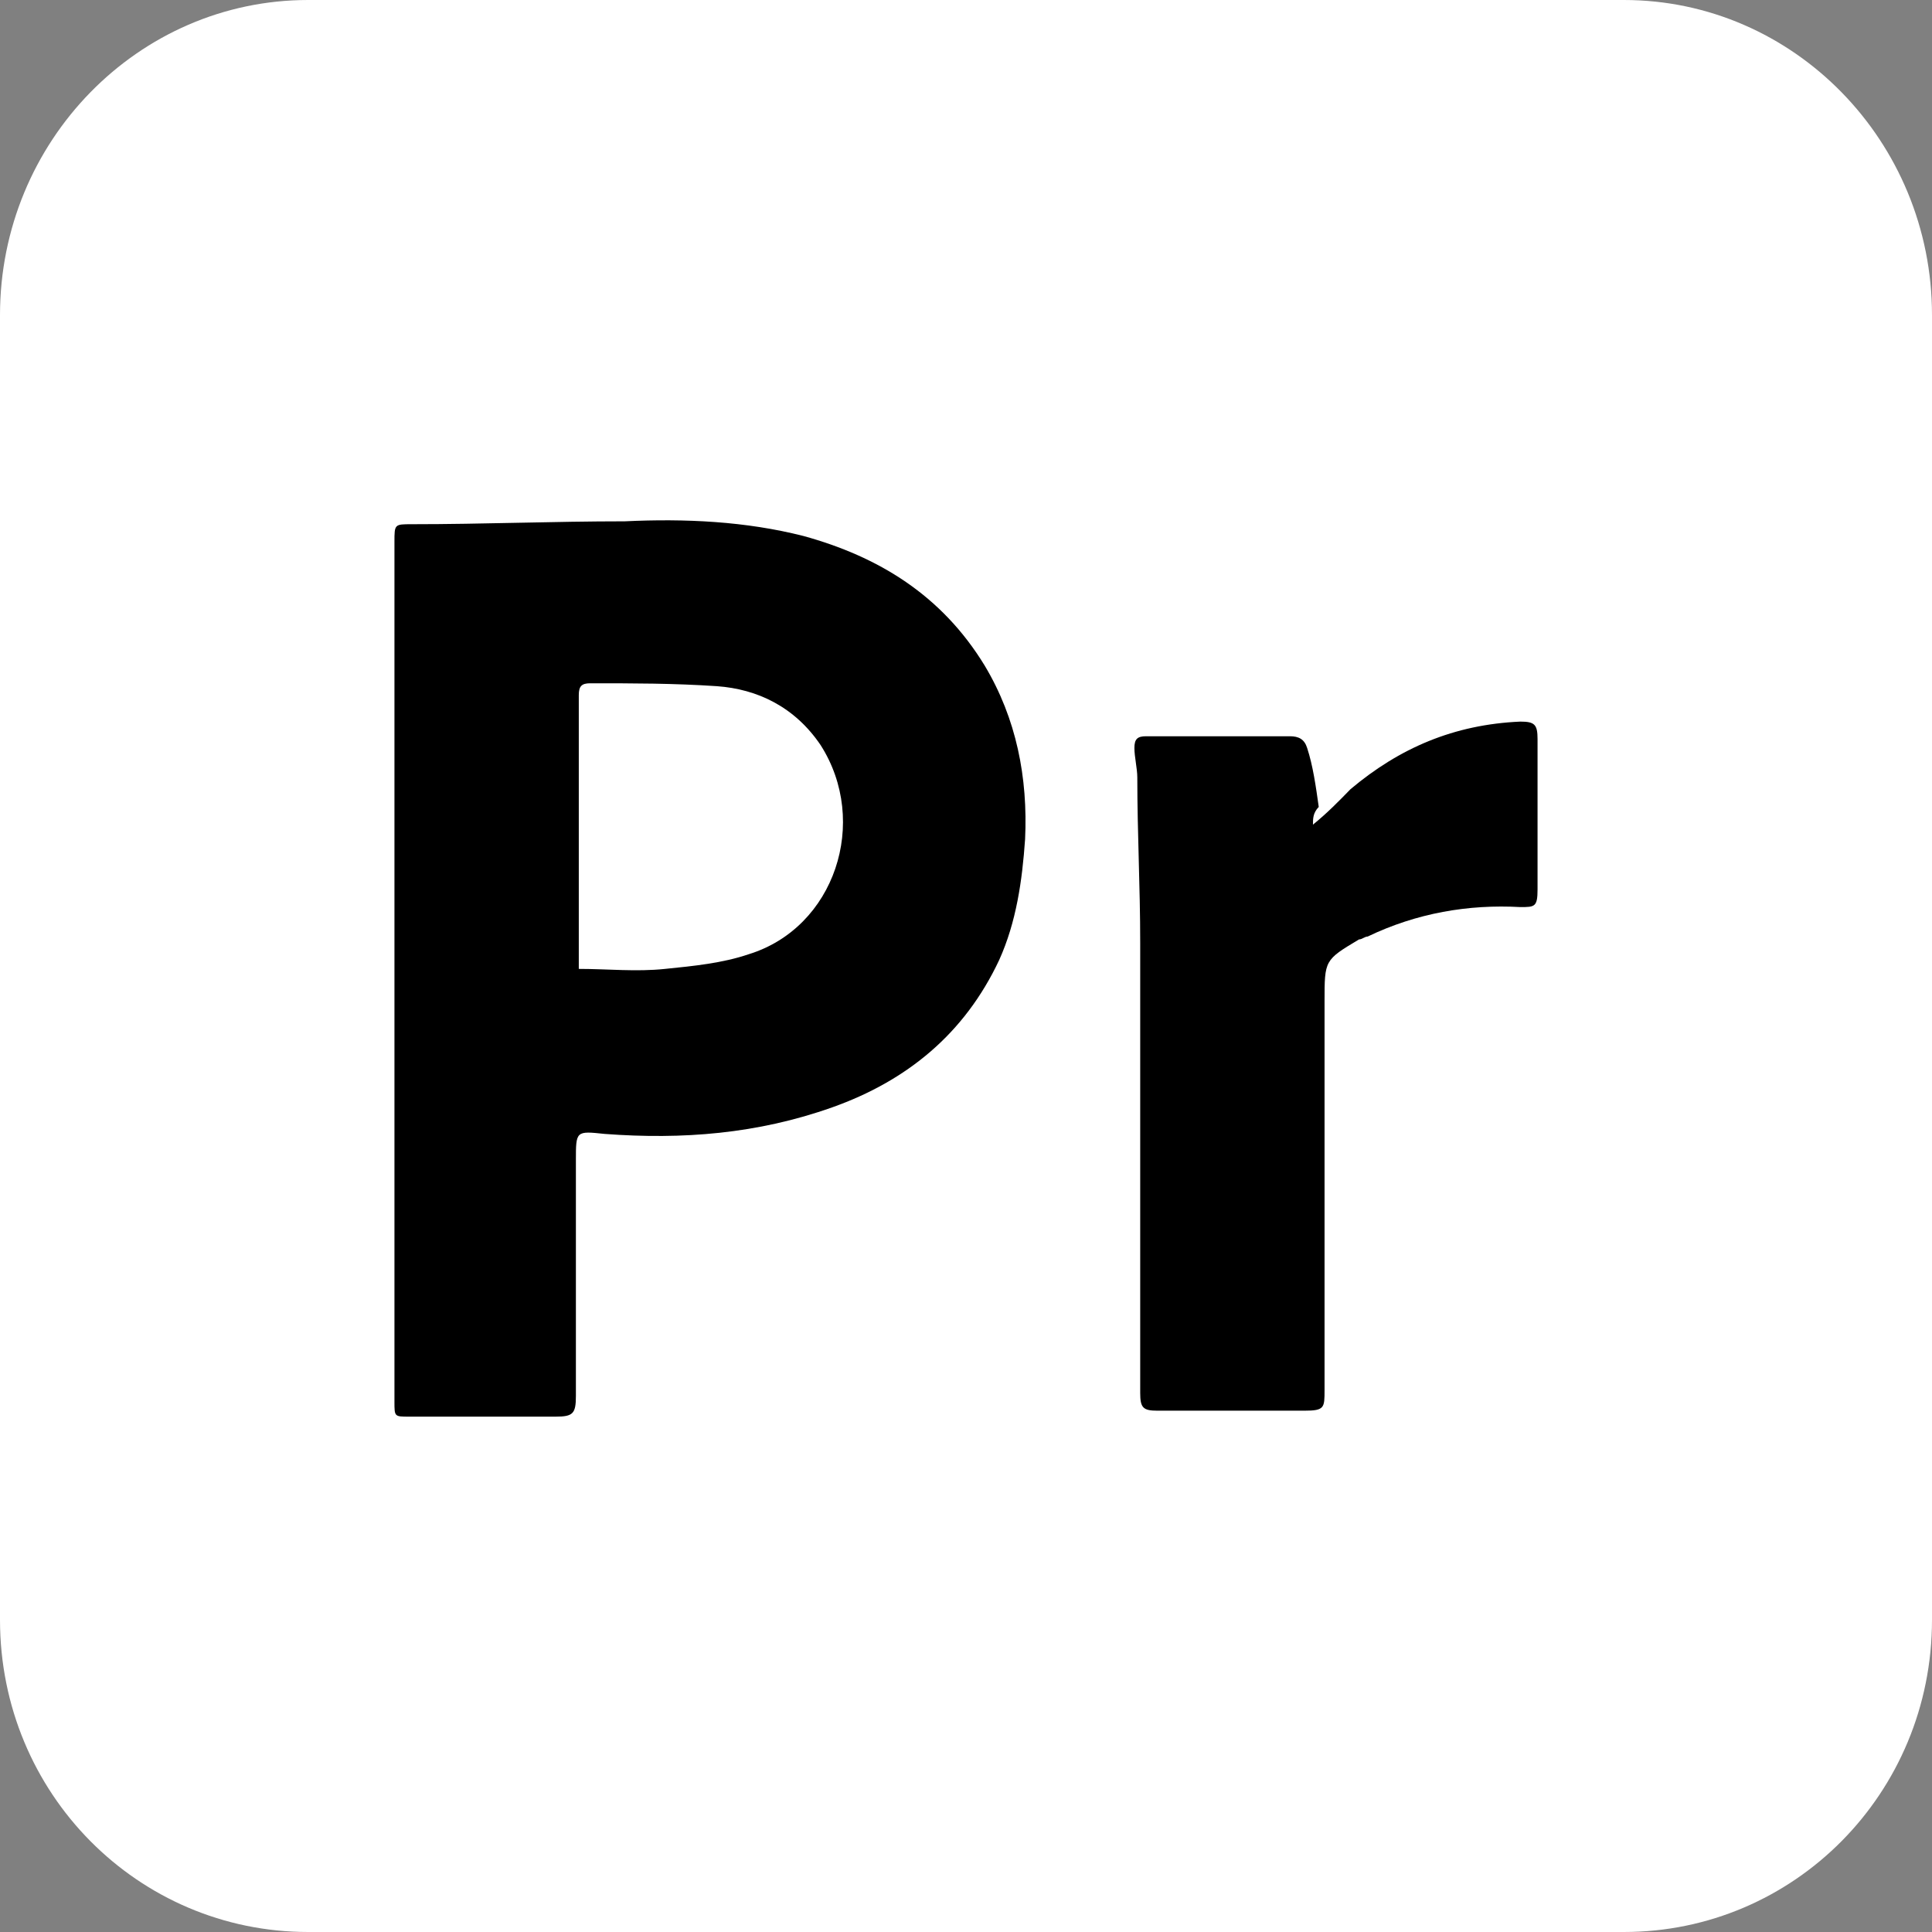
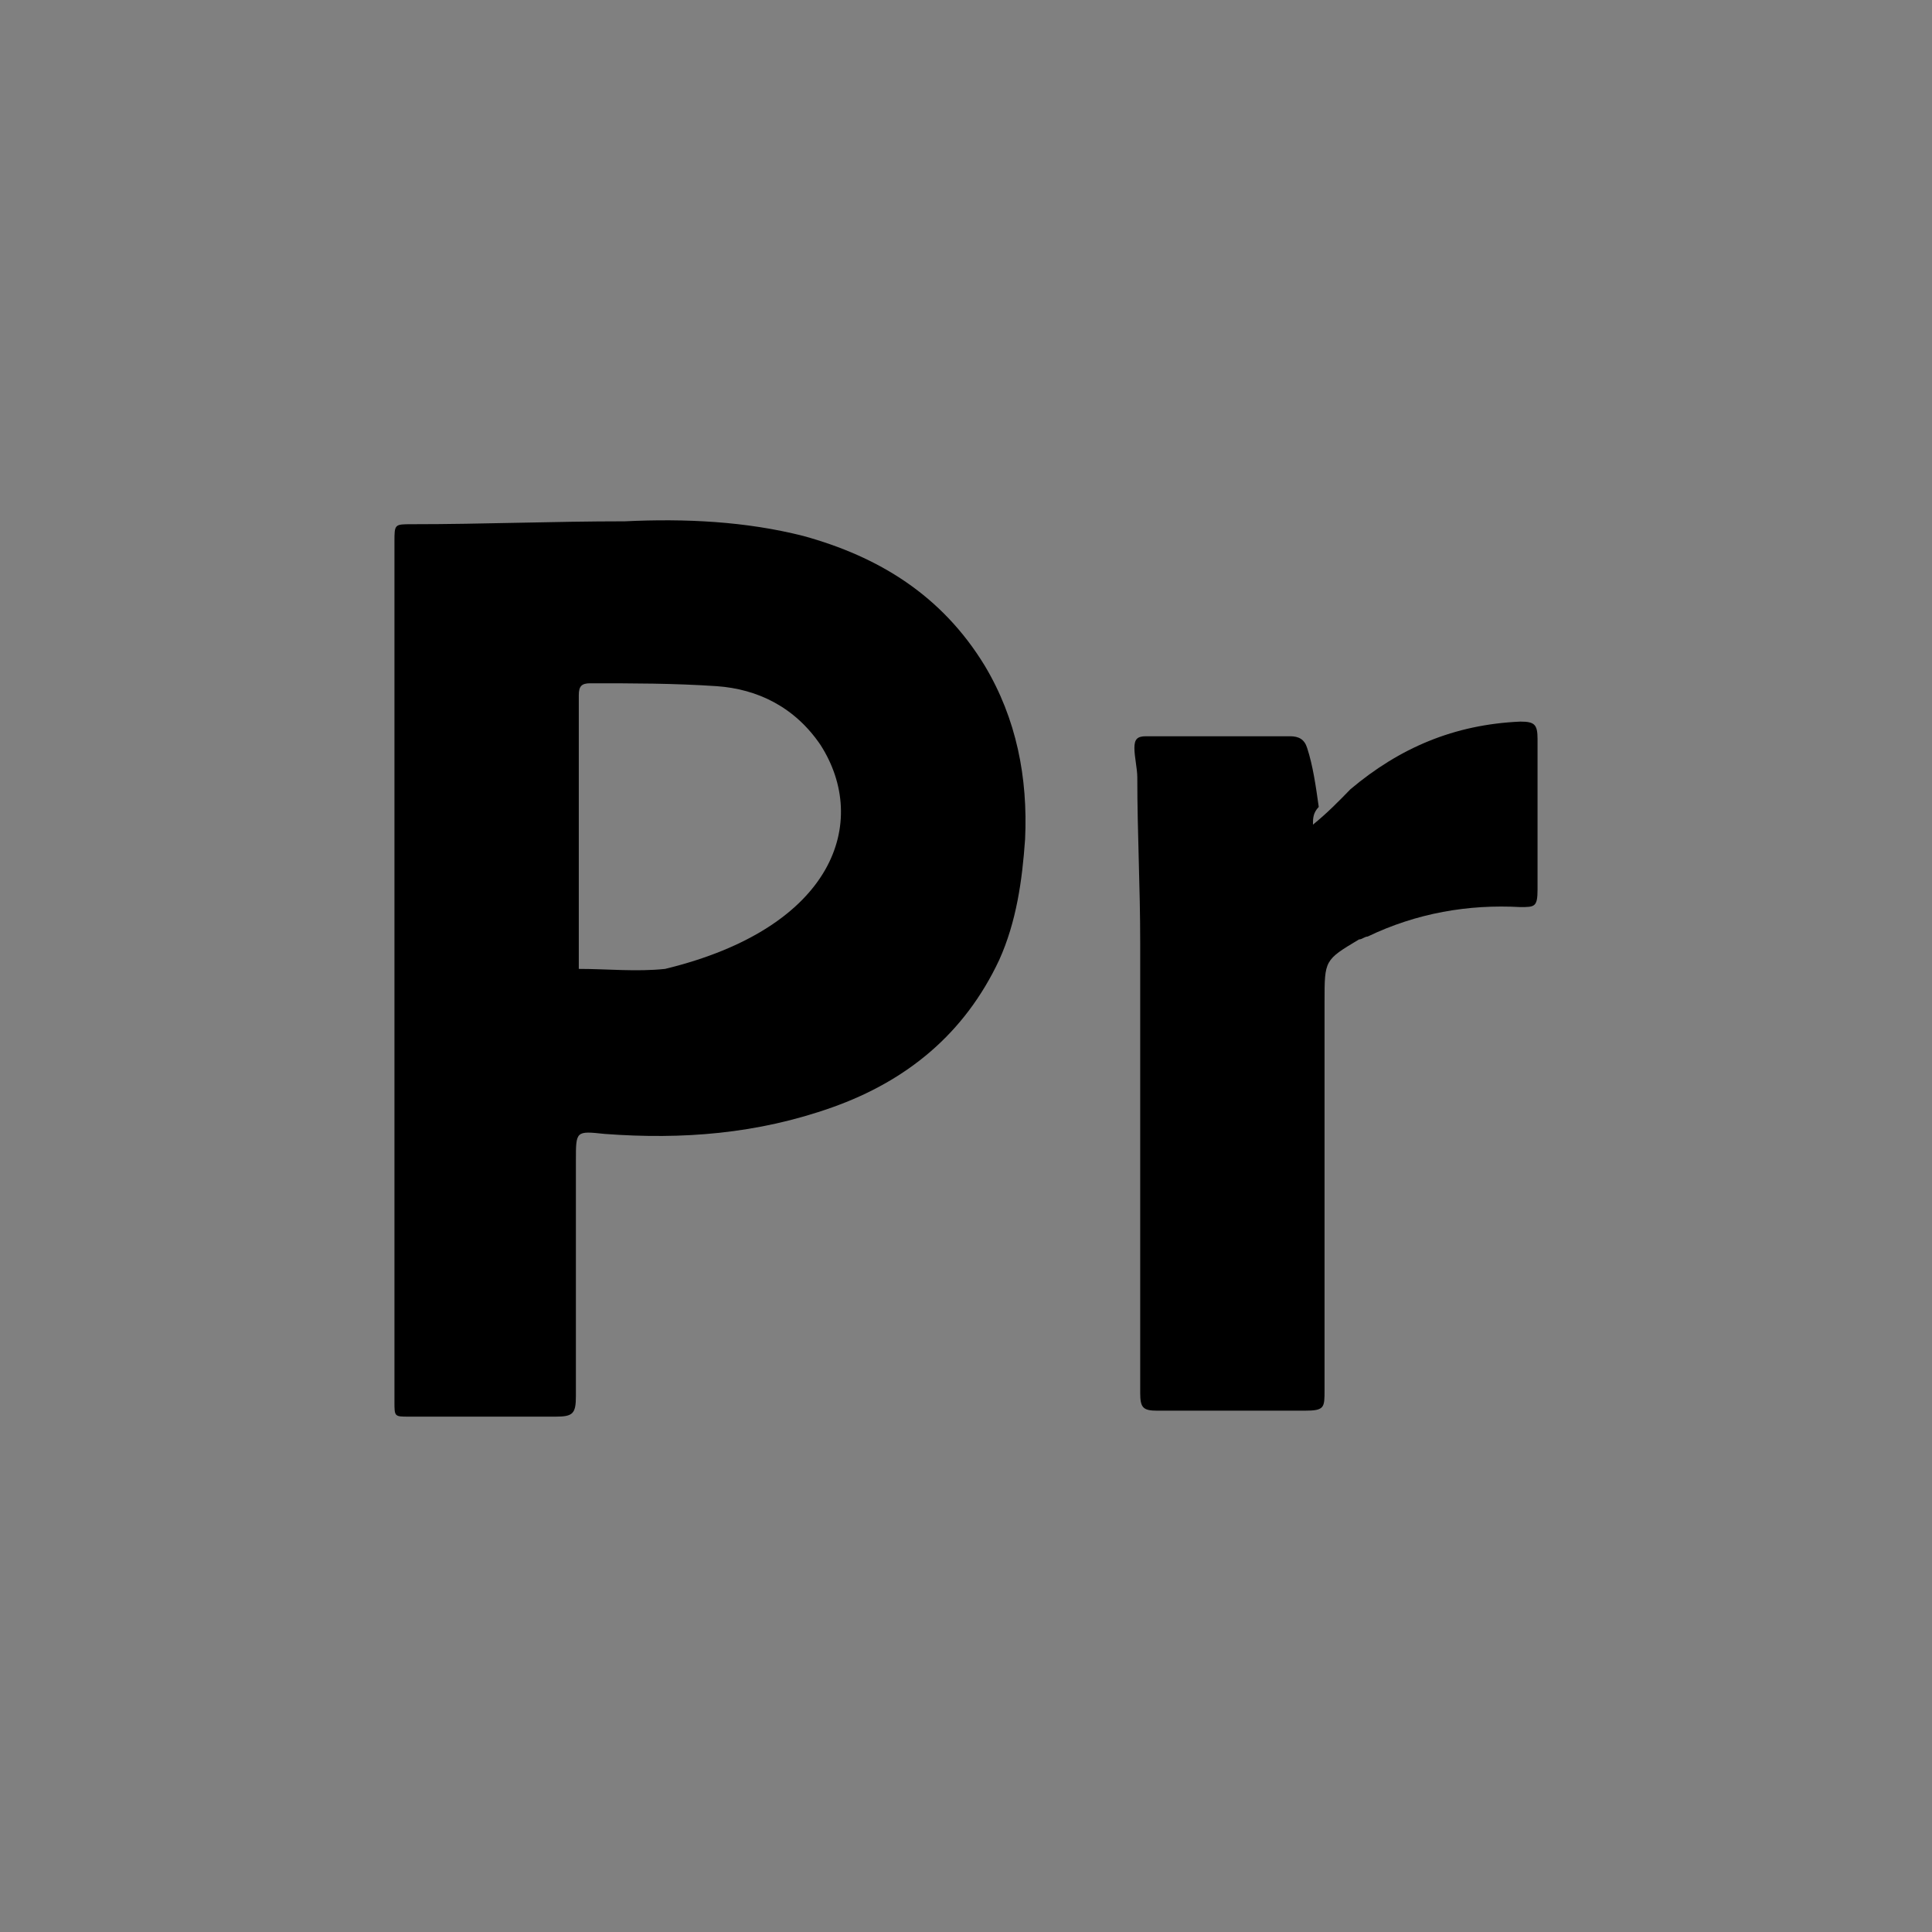
<svg xmlns="http://www.w3.org/2000/svg" width="12" height="12" viewBox="0 0 12 12" fill="none">
  <rect x="0" y="0" width="12" height="12" fill="#808080" stroke="none" />
-   <path d="M10.086 12H1.914C0.858 12 0 11.14 0 10.061V1.957C0 0.878 0.858 0 1.914 0H10.086C11.142 0 12 0.878 12 1.957V10.061C12 11.14 11.142 12 10.086 12Z" fill="white" />
-   <path d="M2.45 6.018C2.45 5.14 2.45 4.244 2.45 3.366C2.45 3.256 2.45 3.256 2.558 3.256C3.005 3.256 3.434 3.238 3.881 3.238C4.256 3.22 4.632 3.238 4.99 3.329C5.455 3.457 5.848 3.695 6.116 4.134C6.313 4.463 6.385 4.829 6.367 5.213C6.349 5.47 6.313 5.726 6.206 5.963C5.991 6.421 5.633 6.713 5.169 6.878C4.704 7.043 4.239 7.079 3.756 7.043C3.577 7.024 3.577 7.024 3.577 7.207C3.577 7.701 3.577 8.177 3.577 8.671C3.577 8.78 3.559 8.799 3.452 8.799C3.148 8.799 2.844 8.799 2.54 8.799C2.45 8.799 2.45 8.799 2.45 8.707C2.45 7.793 2.45 6.896 2.45 6.018ZM3.595 6.018C3.774 6.018 3.952 6.037 4.131 6.018C4.31 6 4.489 5.982 4.65 5.927C5.186 5.762 5.401 5.104 5.097 4.628C4.936 4.39 4.704 4.28 4.453 4.262C4.185 4.244 3.935 4.244 3.666 4.244C3.613 4.244 3.595 4.262 3.595 4.317C3.595 4.848 3.595 5.396 3.595 5.927C3.595 5.963 3.595 5.982 3.595 6.018Z" fill="black" />
+   <path d="M2.45 6.018C2.45 5.14 2.45 4.244 2.45 3.366C2.45 3.256 2.45 3.256 2.558 3.256C3.005 3.256 3.434 3.238 3.881 3.238C4.256 3.22 4.632 3.238 4.99 3.329C5.455 3.457 5.848 3.695 6.116 4.134C6.313 4.463 6.385 4.829 6.367 5.213C6.349 5.47 6.313 5.726 6.206 5.963C5.991 6.421 5.633 6.713 5.169 6.878C4.704 7.043 4.239 7.079 3.756 7.043C3.577 7.024 3.577 7.024 3.577 7.207C3.577 7.701 3.577 8.177 3.577 8.671C3.577 8.78 3.559 8.799 3.452 8.799C3.148 8.799 2.844 8.799 2.54 8.799C2.45 8.799 2.45 8.799 2.45 8.707C2.45 7.793 2.45 6.896 2.45 6.018ZM3.595 6.018C3.774 6.018 3.952 6.037 4.131 6.018C5.186 5.762 5.401 5.104 5.097 4.628C4.936 4.39 4.704 4.28 4.453 4.262C4.185 4.244 3.935 4.244 3.666 4.244C3.613 4.244 3.595 4.262 3.595 4.317C3.595 4.848 3.595 5.396 3.595 5.927C3.595 5.963 3.595 5.982 3.595 6.018Z" fill="black" />
  <path d="M8.155 5.122C8.245 5.049 8.316 4.976 8.388 4.902C8.692 4.646 9.031 4.5 9.443 4.482C9.532 4.482 9.55 4.5 9.55 4.591C9.55 4.902 9.55 5.213 9.55 5.524C9.55 5.634 9.532 5.634 9.443 5.634C9.121 5.616 8.799 5.671 8.495 5.817C8.477 5.817 8.459 5.835 8.441 5.835C8.227 5.963 8.227 5.963 8.227 6.219C8.227 7.024 8.227 7.829 8.227 8.634C8.227 8.744 8.227 8.762 8.102 8.762C7.798 8.762 7.493 8.762 7.189 8.762C7.1 8.762 7.082 8.744 7.082 8.652C7.082 7.719 7.082 6.787 7.082 5.854C7.082 5.506 7.064 5.177 7.064 4.829C7.064 4.774 7.046 4.701 7.046 4.646C7.046 4.591 7.064 4.573 7.118 4.573C7.422 4.573 7.708 4.573 8.012 4.573C8.066 4.573 8.102 4.591 8.119 4.646C8.155 4.756 8.173 4.884 8.191 5.012C8.155 5.049 8.155 5.085 8.155 5.122Z" fill="black" />
</svg>